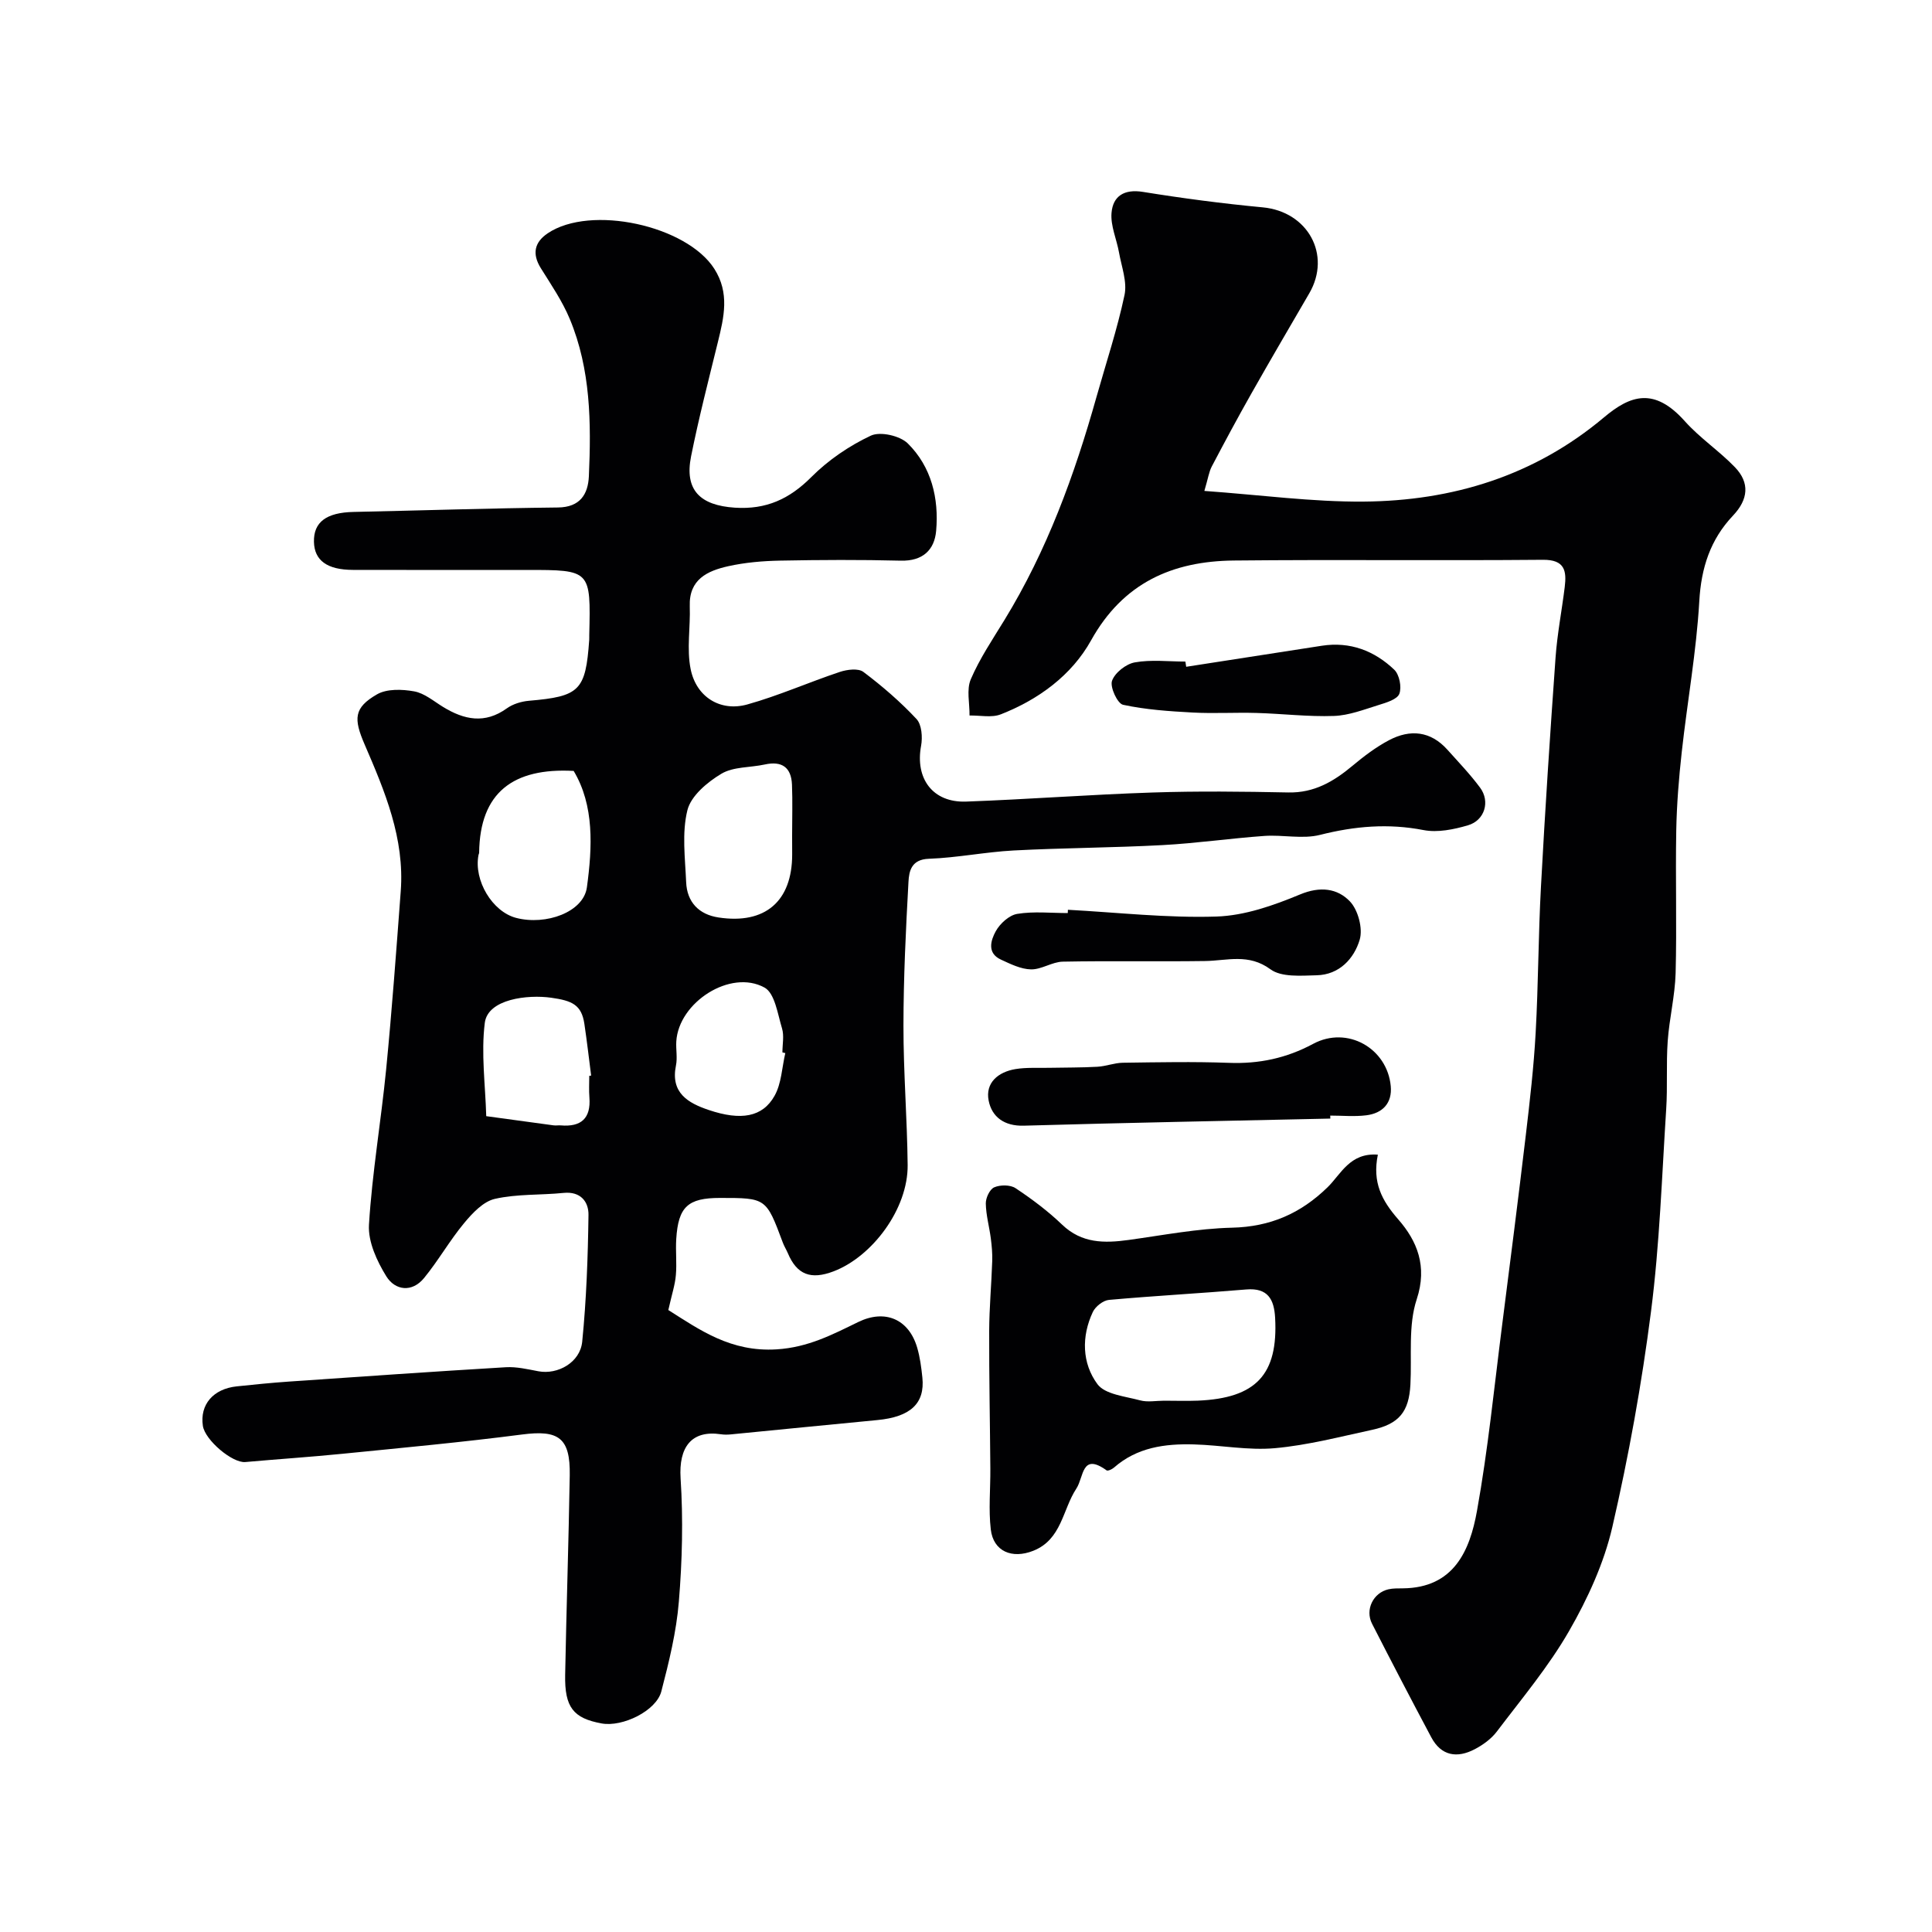
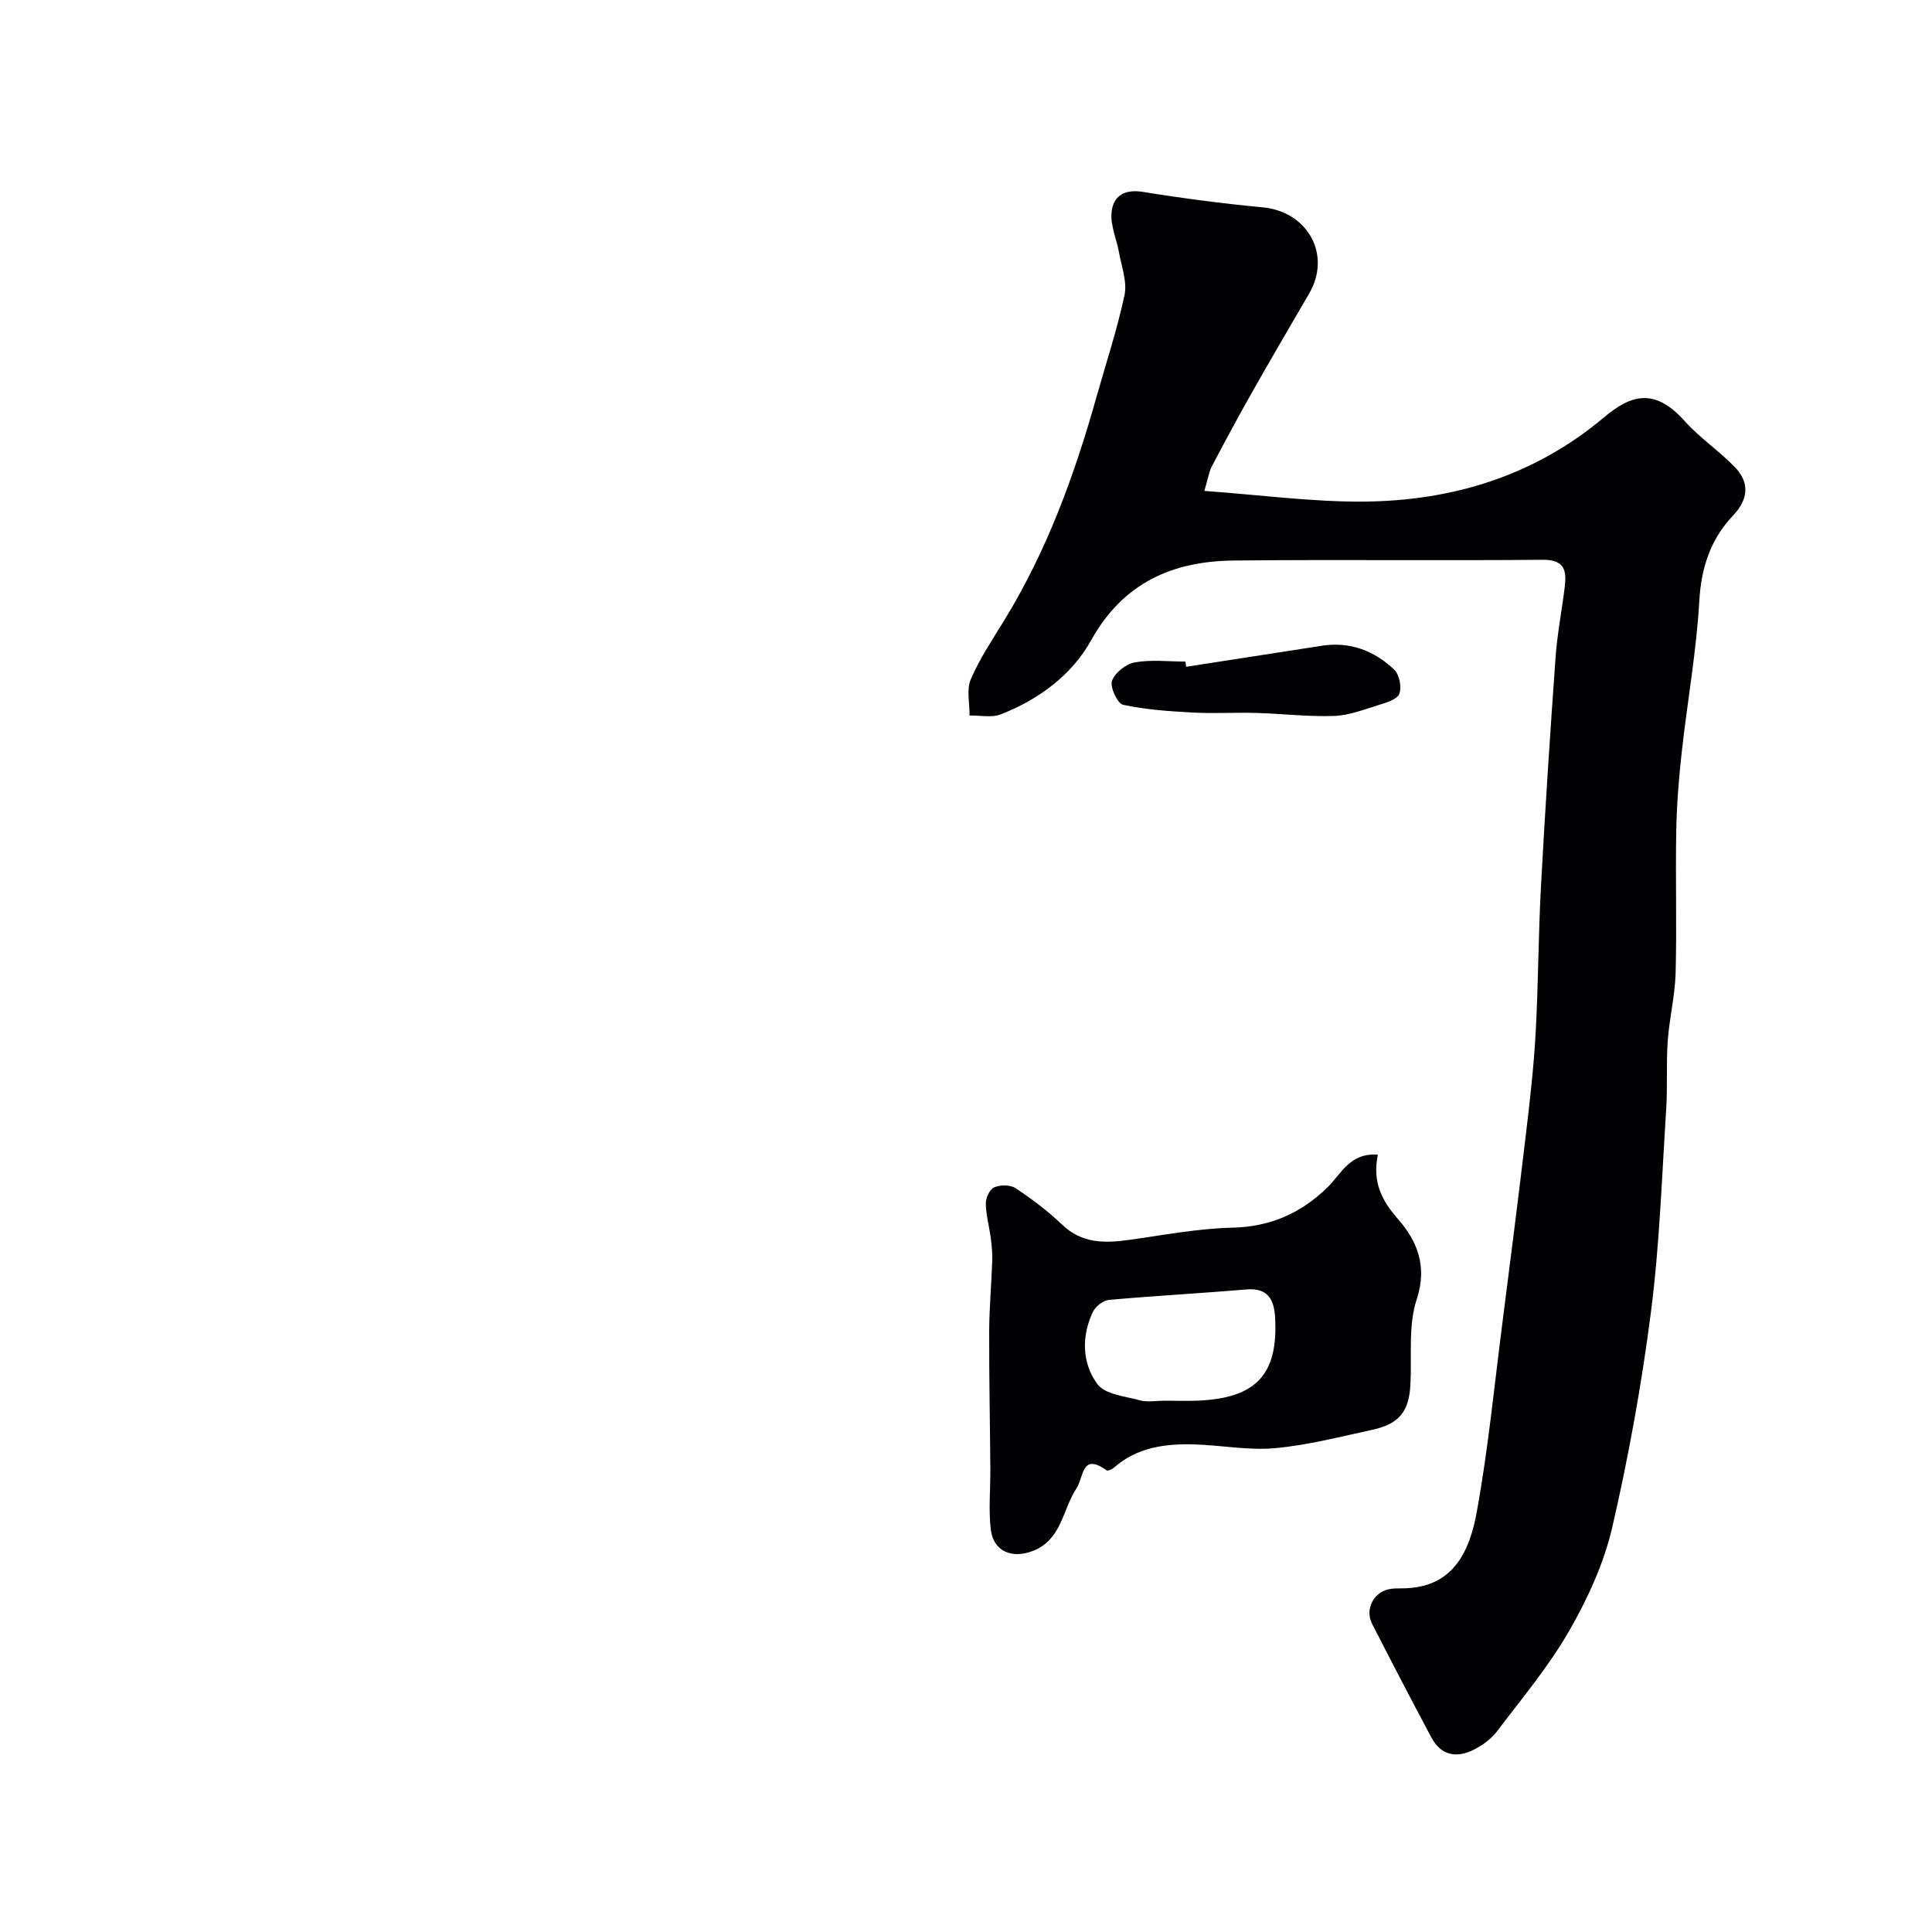
<svg xmlns="http://www.w3.org/2000/svg" enable-background="new 0 0 400 400" viewBox="0 0 400 400">
  <g fill="#010103">
-     <path d="m138.37 271.23c6.52 4.12 12.94 8.73 22.43 8.14 6.53-.41 11.54-3.06 16.91-5.67 5.5-2.67 10.42-.63 12.17 5.27.6 2.02.87 4.16 1.09 6.26.54 5.36-2.49 8.13-9.33 8.78-10.13.96-20.25 1.99-30.37 2.97-.66.06-1.34.07-2-.03-6.14-.92-8.77 2.7-8.36 9.12.55 8.47.34 17.05-.36 25.52-.51 6.26-2.04 12.49-3.63 18.6-1.05 4.03-8.03 7.42-12.36 6.63-5.86-1.07-7.68-3.34-7.55-10.06.26-13.77.72-27.53.95-41.3.13-7.81-2.31-9.45-9.89-8.46-12.35 1.6-24.77 2.75-37.17 3.99-6.69.67-13.41 1.11-20.11 1.71-2.68.24-8.35-4.54-8.79-7.5-.65-4.39 2.14-7.66 7.03-8.17 3.6-.38 7.2-.74 10.8-.99 14.96-1.03 29.93-2.08 44.9-2.97 2.23-.13 4.53.42 6.76.84 3.97.74 8.62-1.81 9.05-6.13.87-8.71 1.18-17.49 1.3-26.24.04-2.72-1.62-4.92-5.16-4.56-4.74.48-9.62.19-14.21 1.23-2.4.54-4.65 2.94-6.37 5.01-2.99 3.6-5.33 7.75-8.3 11.38-2.5 3.06-5.99 2.58-7.81-.34-1.95-3.15-3.81-7.17-3.6-10.69.66-10.76 2.5-21.44 3.56-32.19 1.2-12.28 2.1-24.58 3.02-36.88.82-10.91-3.29-20.68-7.47-30.35-2.31-5.34-2.27-7.61 2.55-10.39 2.04-1.18 5.21-1.07 7.7-.62 2.12.38 4.04 2.03 5.98 3.22 4.36 2.67 8.64 3.58 13.2.3 1.25-.9 2.99-1.43 4.56-1.57 10.52-.9 11.76-2.09 12.5-12.59.02-.33 0-.67.01-1 .32-13.5.32-13.5-12.93-13.5-12 0-24 .02-36-.01-5.34-.01-7.99-1.96-8.07-5.81-.09-4.11 2.6-6.07 8.21-6.19 14.1-.3 28.2-.77 42.3-.92 4.62-.05 6.24-2.77 6.41-6.47.49-11.05.39-22.12-3.95-32.55-1.54-3.7-3.86-7.1-6-10.53-1.84-2.96-1.34-5.35 1.43-7.22 8.89-5.98 28.76-1.62 34.49 7.35 3.2 5 2.01 10.01.74 15.17-1.93 7.87-3.96 15.72-5.55 23.66-1.4 6.97 1.85 10.16 9.08 10.63 6.48.42 11.3-1.8 15.84-6.36 3.49-3.5 7.82-6.45 12.29-8.55 1.95-.92 6.04.01 7.66 1.61 4.89 4.84 6.46 11.35 5.87 18.09-.35 3.98-2.79 6.29-7.31 6.18-8.33-.21-16.67-.17-25-.01-3.59.07-7.25.38-10.75 1.16-4.29.96-8.15 2.72-7.95 8.3.15 4.34-.66 8.83.18 13 1.17 5.81 6.18 8.87 11.73 7.32 6.51-1.82 12.74-4.6 19.17-6.74 1.5-.5 3.81-.79 4.86 0 3.91 2.94 7.66 6.18 11 9.75 1.09 1.16 1.28 3.78.95 5.56-1.26 6.77 2.41 11.79 9.32 11.54 12.88-.47 25.73-1.46 38.61-1.88 9.36-.31 18.74-.2 28.1-.01 5.35.11 9.38-2.26 13.26-5.5 2.37-1.98 4.89-3.9 7.61-5.33 4.37-2.3 8.59-1.9 12.07 1.98 2.31 2.58 4.72 5.09 6.77 7.86 2.12 2.86.96 6.77-2.51 7.79-2.93.86-6.28 1.55-9.19.99-7.31-1.42-14.27-.82-21.43.99-3.63.92-7.69-.05-11.53.22-7.04.5-14.05 1.52-21.1 1.9-10.25.55-20.54.57-30.79 1.11-5.88.31-11.71 1.51-17.59 1.72-3.6.13-4.09 2.53-4.21 4.77-.55 9.92-1.03 19.86-1.04 29.79-.01 9.62.77 19.23.87 28.85.09 9.07-7.31 18.95-15.34 22.01-4.71 1.79-7.59.7-9.47-3.77-.32-.75-.77-1.45-1.05-2.22-3.44-9.21-3.44-9.21-13-9.21-6.63 0-8.63 1.82-9.05 8.49-.16 2.49.14 5.01-.08 7.49-.16 1.98-.82 3.93-1.56 7.23zm25.63-98.3c0-3.5.11-7-.03-10.49-.15-3.57-2.09-4.94-5.63-4.16-3.02.66-6.5.43-8.99 1.92-2.9 1.73-6.29 4.57-7.03 7.54-1.17 4.7-.47 9.92-.26 14.9.17 4.14 2.65 6.7 6.69 7.31 9.68 1.48 15.26-3.37 15.26-13.03-.01-1.33-.01-2.66-.01-3.99zm-45.23-13.32c-12.51-.68-19.42 4.46-19.57 16.93 0 .16-.1.31-.13.47-1.02 5.27 2.85 11.74 7.79 13.03 6.18 1.61 13.95-1.2 14.65-6.32 1.14-8.36 1.54-16.96-2.74-24.11zm3.23 63.13c.13-.02.26-.03.39-.05-.46-3.57-.87-7.14-1.4-10.7-.59-3.98-2.56-4.81-6.86-5.42-4.86-.69-13.14.25-13.76 5.21-.79 6.32.12 12.86.3 19.31 4.64.64 9.28 1.28 13.93 1.9.49.07 1-.03 1.5.01 4.2.36 6.26-1.44 5.93-5.77-.12-1.49-.03-2.99-.03-4.49zm40.59-4.71c-.2-.05-.4-.09-.6-.14 0-1.66.38-3.44-.08-4.97-.91-2.98-1.48-7.27-3.62-8.45-7.04-3.89-17.79 3.05-18.27 11.15-.1 1.66.26 3.38-.07 4.98-1.16 5.67 2.51 7.77 6.78 9.21 6.68 2.25 11.15 1.49 13.63-2.93 1.44-2.55 1.53-5.87 2.23-8.85z" />
    <path d="m249.35 101.64c11.71.84 22.33 2.29 32.94 2.21 18.43-.14 35.4-5.33 49.8-17.44 5.48-4.61 10.41-6.29 16.74.8 3.11 3.48 7.11 6.14 10.36 9.51 3.13 3.25 2.77 6.69-.39 10.03-4.68 4.94-6.59 10.79-6.98 17.73-.6 10.44-2.48 20.8-3.63 31.21-.6 5.4-1.04 10.85-1.14 16.28-.18 9.83.13 19.67-.13 29.5-.13 4.71-1.31 9.39-1.64 14.11-.33 4.66-.01 9.37-.31 14.03-.9 13.97-1.36 28.01-3.14 41.88-1.92 15-4.62 29.95-8.02 44.69-1.73 7.47-5.09 14.8-8.94 21.49-4.24 7.38-9.8 14-14.96 20.82-1.15 1.52-2.87 2.77-4.57 3.66-3.64 1.91-6.95 1.43-9.02-2.48-4.15-7.79-8.23-15.62-12.25-23.49-1.49-2.91.24-6.41 3.38-7.13.96-.22 1.98-.19 2.97-.2 10.58-.09 13.89-7.78 15.37-16.02 2.29-12.7 3.56-25.59 5.2-38.41 1.68-13.15 3.36-26.31 4.92-39.47.83-7.02 1.64-14.05 2.03-21.1.56-10.09.55-20.21 1.1-30.3.85-15.81 1.89-31.61 3.02-47.41.35-4.89 1.3-9.73 1.9-14.6.41-3.36.02-5.68-4.52-5.64-21.33.19-42.67-.07-63.99.15-12.7.13-22.92 4.6-29.56 16.54-4.01 7.21-10.87 12.25-18.7 15.31-1.89.74-4.29.19-6.46.24.04-2.52-.66-5.36.26-7.5 1.84-4.29 4.5-8.24 6.95-12.24 8.82-14.39 14.53-30.05 19.07-46.2 1.98-7.03 4.3-13.99 5.81-21.12.58-2.73-.62-5.87-1.14-8.8-.49-2.76-1.78-5.54-1.55-8.21.29-3.47 2.61-4.97 6.51-4.34 8.23 1.33 16.51 2.42 24.8 3.2 9.32.88 14.27 9.81 9.63 17.8-4 6.88-8.03 13.75-11.95 20.68-2.84 5.01-5.56 10.08-8.24 15.18-.58 1.11-.75 2.42-1.53 5.05z" />
    <path d="m285.27 239.06c-1.17 5.75.8 9.48 4.24 13.42 3.86 4.42 6.07 9.66 3.81 16.51-1.8 5.44-.99 11.75-1.31 17.68-.3 5.59-2.32 8.15-7.92 9.36-6.68 1.44-13.36 3.19-20.13 3.8-5.52.5-11.17-.63-16.77-.78-5.98-.17-11.77.6-16.54 4.79-.4.35-1.29.77-1.55.58-5.2-3.75-4.67 1.37-6.25 3.77-2.87 4.35-3.02 10.55-8.94 12.89-4.36 1.72-8.25.15-8.78-4.44-.48-4.13-.06-8.35-.09-12.54-.07-9.52-.27-19.04-.24-28.56.02-4.82.47-9.64.63-14.46.05-1.55-.09-3.13-.29-4.67-.31-2.42-1-4.82-1.04-7.24-.02-1.16.82-2.96 1.75-3.35 1.25-.54 3.33-.54 4.41.18 3.4 2.26 6.71 4.74 9.65 7.56 4.07 3.89 8.74 3.85 13.76 3.16 7.12-.98 14.26-2.37 21.41-2.54 7.92-.19 14.19-2.93 19.78-8.37 2.78-2.72 4.62-7.19 10.41-6.75zm-44.25 50.94c2.33 0 4.66.08 6.98-.01 12.08-.51 16.64-5.42 16-17.16-.21-3.8-1.49-6.24-5.98-5.86-9.47.8-18.96 1.31-28.42 2.16-1.21.11-2.8 1.36-3.34 2.5-2.39 5.08-2.24 10.61.94 14.93 1.58 2.15 5.76 2.53 8.85 3.37 1.56.42 3.31.07 4.97.07z" />
-     <path d="m275.43 231.59c-21.15.47-42.31.86-63.46 1.47-4.05.12-6.62-1.82-7.28-5.19-.73-3.71 1.99-5.94 5.56-6.53 2.27-.37 4.62-.21 6.93-.26 3.35-.07 6.7-.03 10.04-.22 1.77-.1 3.51-.81 5.26-.83 7.31-.1 14.64-.25 21.94.02 6.24.24 11.9-.95 17.47-3.94 7.06-3.78 15.31.91 16.05 8.75.33 3.53-1.69 5.63-5.06 6.05-2.45.31-4.98.06-7.47.06.01.22.02.42.02.62z" />
-     <path d="m221.1 188.36c10.26.55 20.54 1.73 30.77 1.4 5.83-.19 11.8-2.29 17.28-4.57 4.17-1.74 7.74-1.28 10.34 1.44 1.69 1.78 2.71 5.61 2.02 7.93-1.17 3.93-4.23 7.25-8.9 7.36-3.24.08-7.3.44-9.58-1.24-4.53-3.33-8.94-1.78-13.53-1.71-9.82.14-19.64-.06-29.46.13-2.2.04-4.4 1.64-6.58 1.6-2.1-.04-4.25-1.11-6.24-2.03-2.93-1.35-2.07-4.02-1.07-5.85.87-1.59 2.78-3.34 4.46-3.61 3.4-.56 6.96-.17 10.46-.17 0-.24.01-.46.03-.68z" />
    <path d="m245.59 138.05c9.37-1.46 18.74-2.92 28.11-4.36 5.82-.89 10.85 1.04 14.96 4.96 1.07 1.02 1.58 3.61 1.06 4.99-.44 1.16-2.69 1.83-4.27 2.32-3.04.94-6.15 2.16-9.26 2.27-5.33.19-10.69-.47-16.03-.62-4.42-.13-8.86.15-13.27-.09-4.82-.26-9.68-.59-14.37-1.6-1.16-.25-2.74-3.65-2.29-4.96.59-1.68 2.9-3.5 4.72-3.82 3.39-.61 6.97-.17 10.47-.17.06.34.11.71.17 1.08z" />
  </g>
</svg>